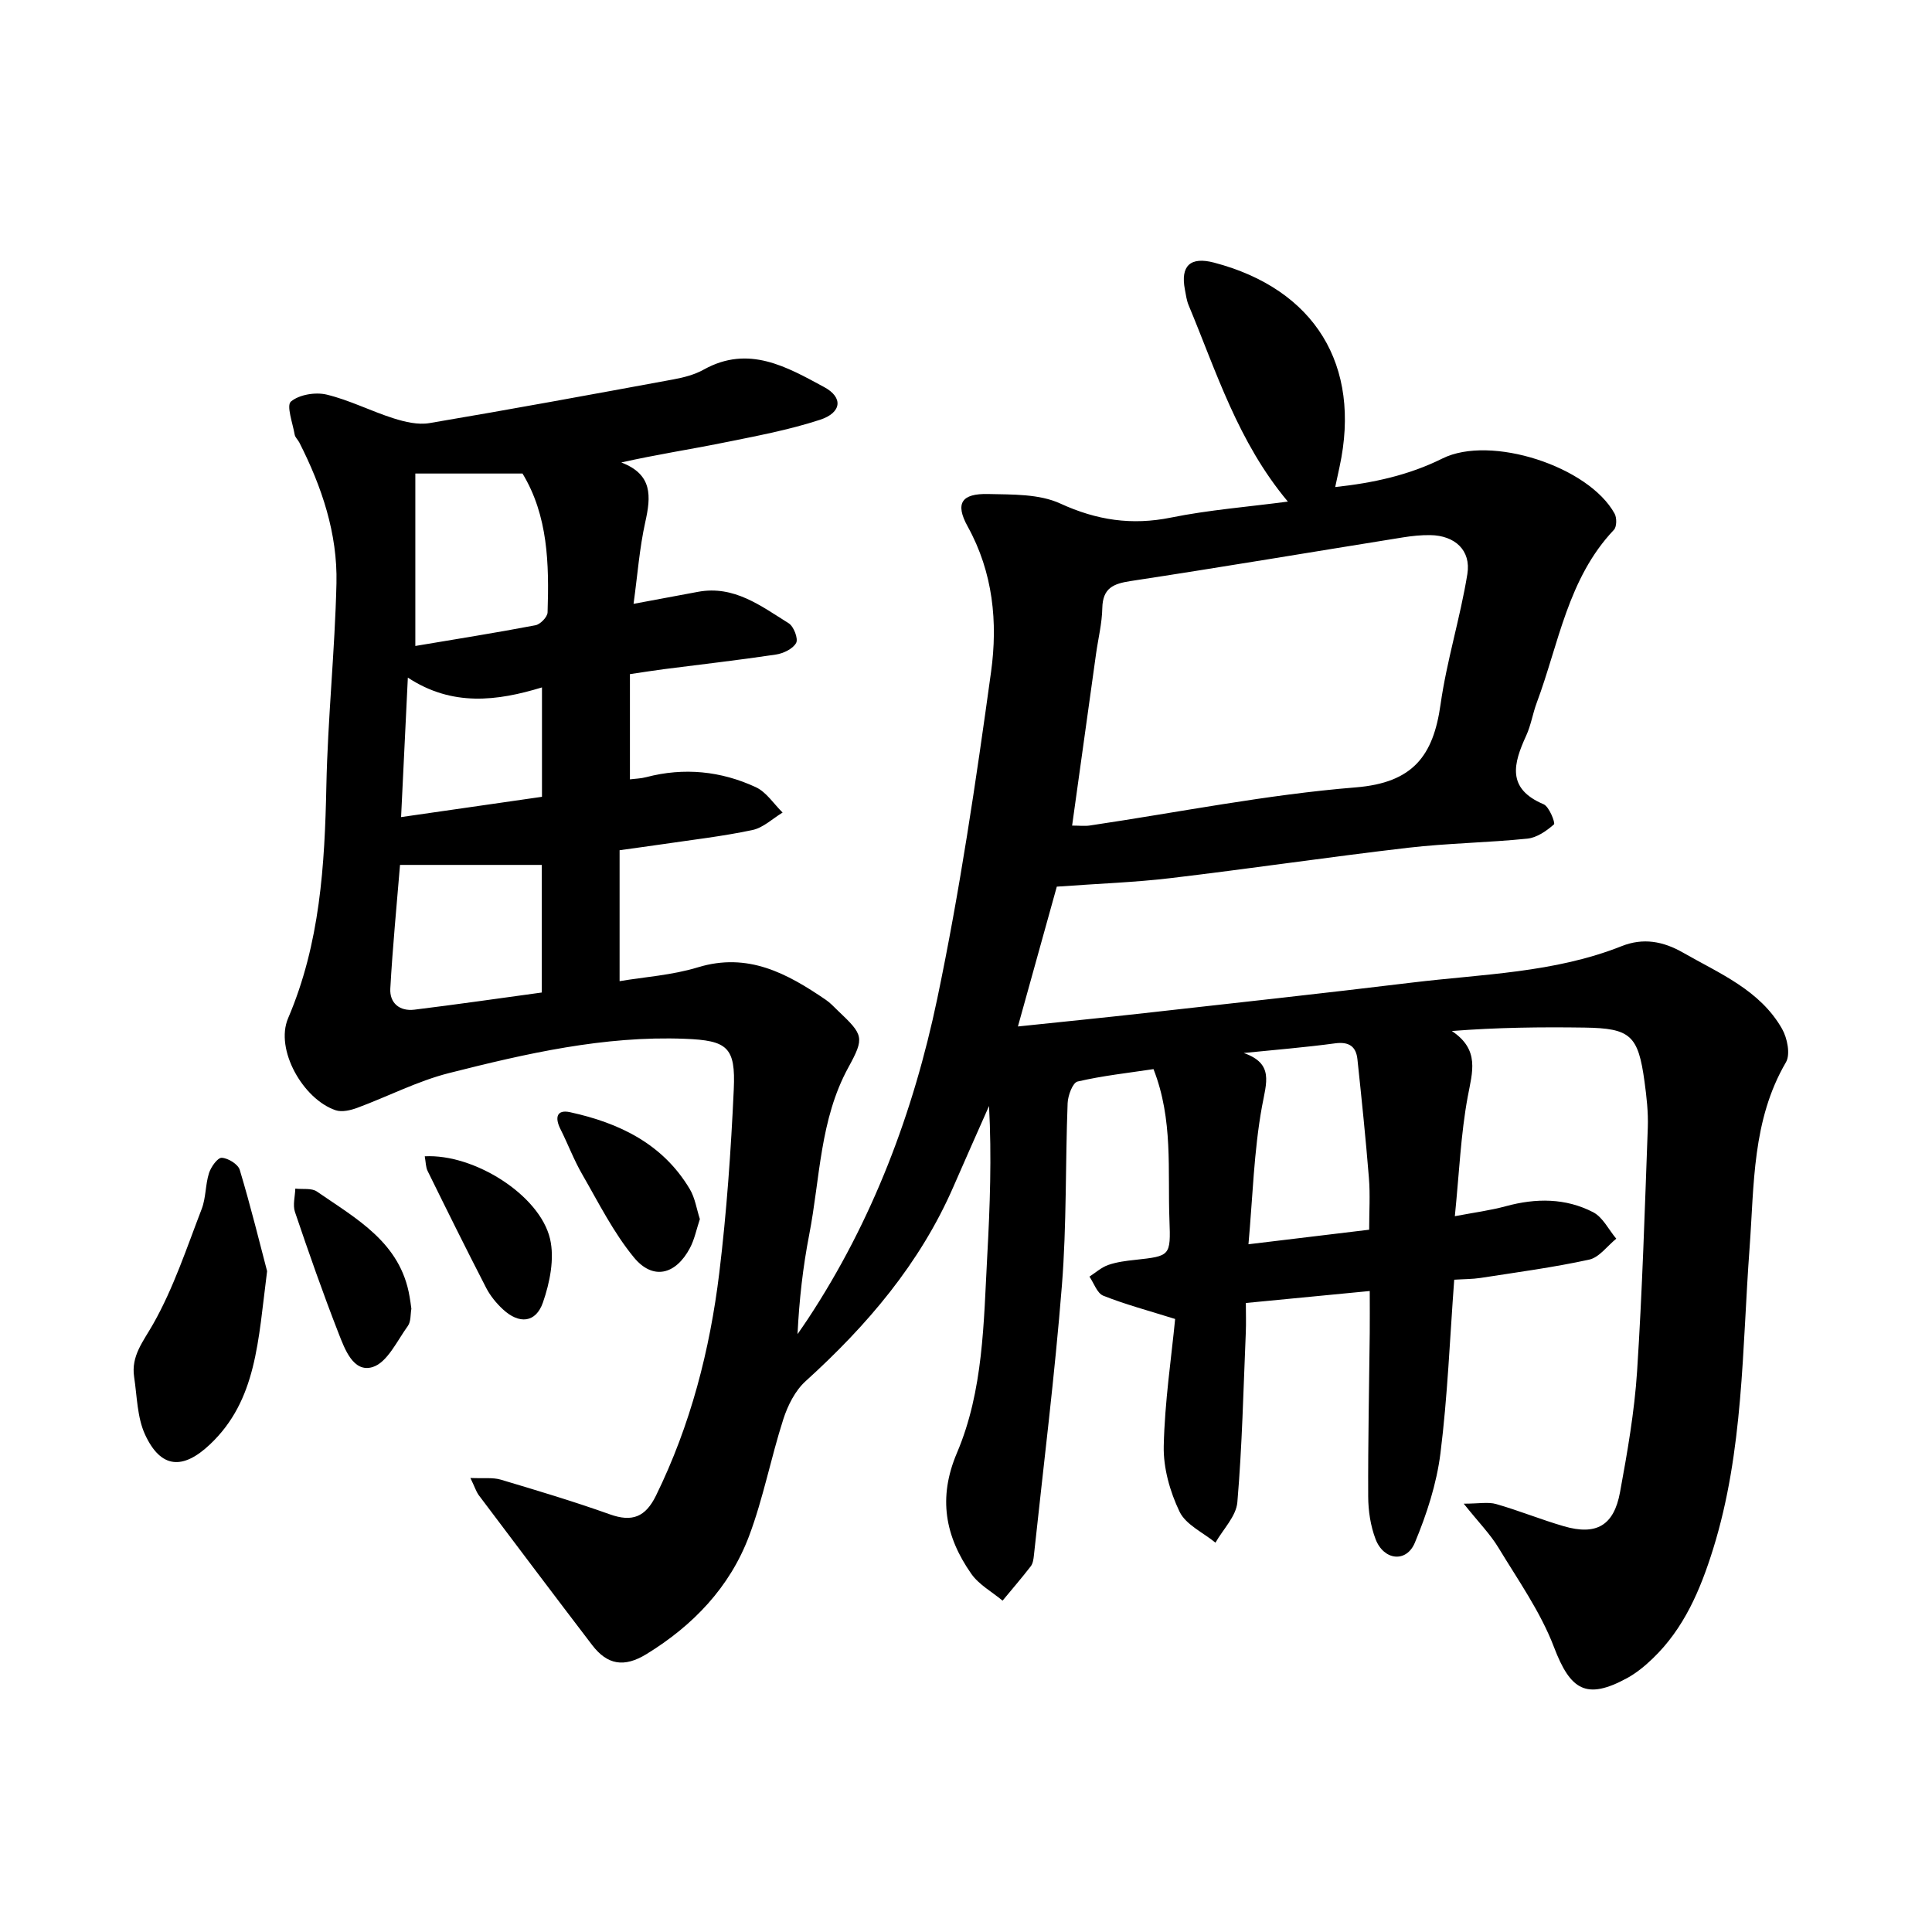
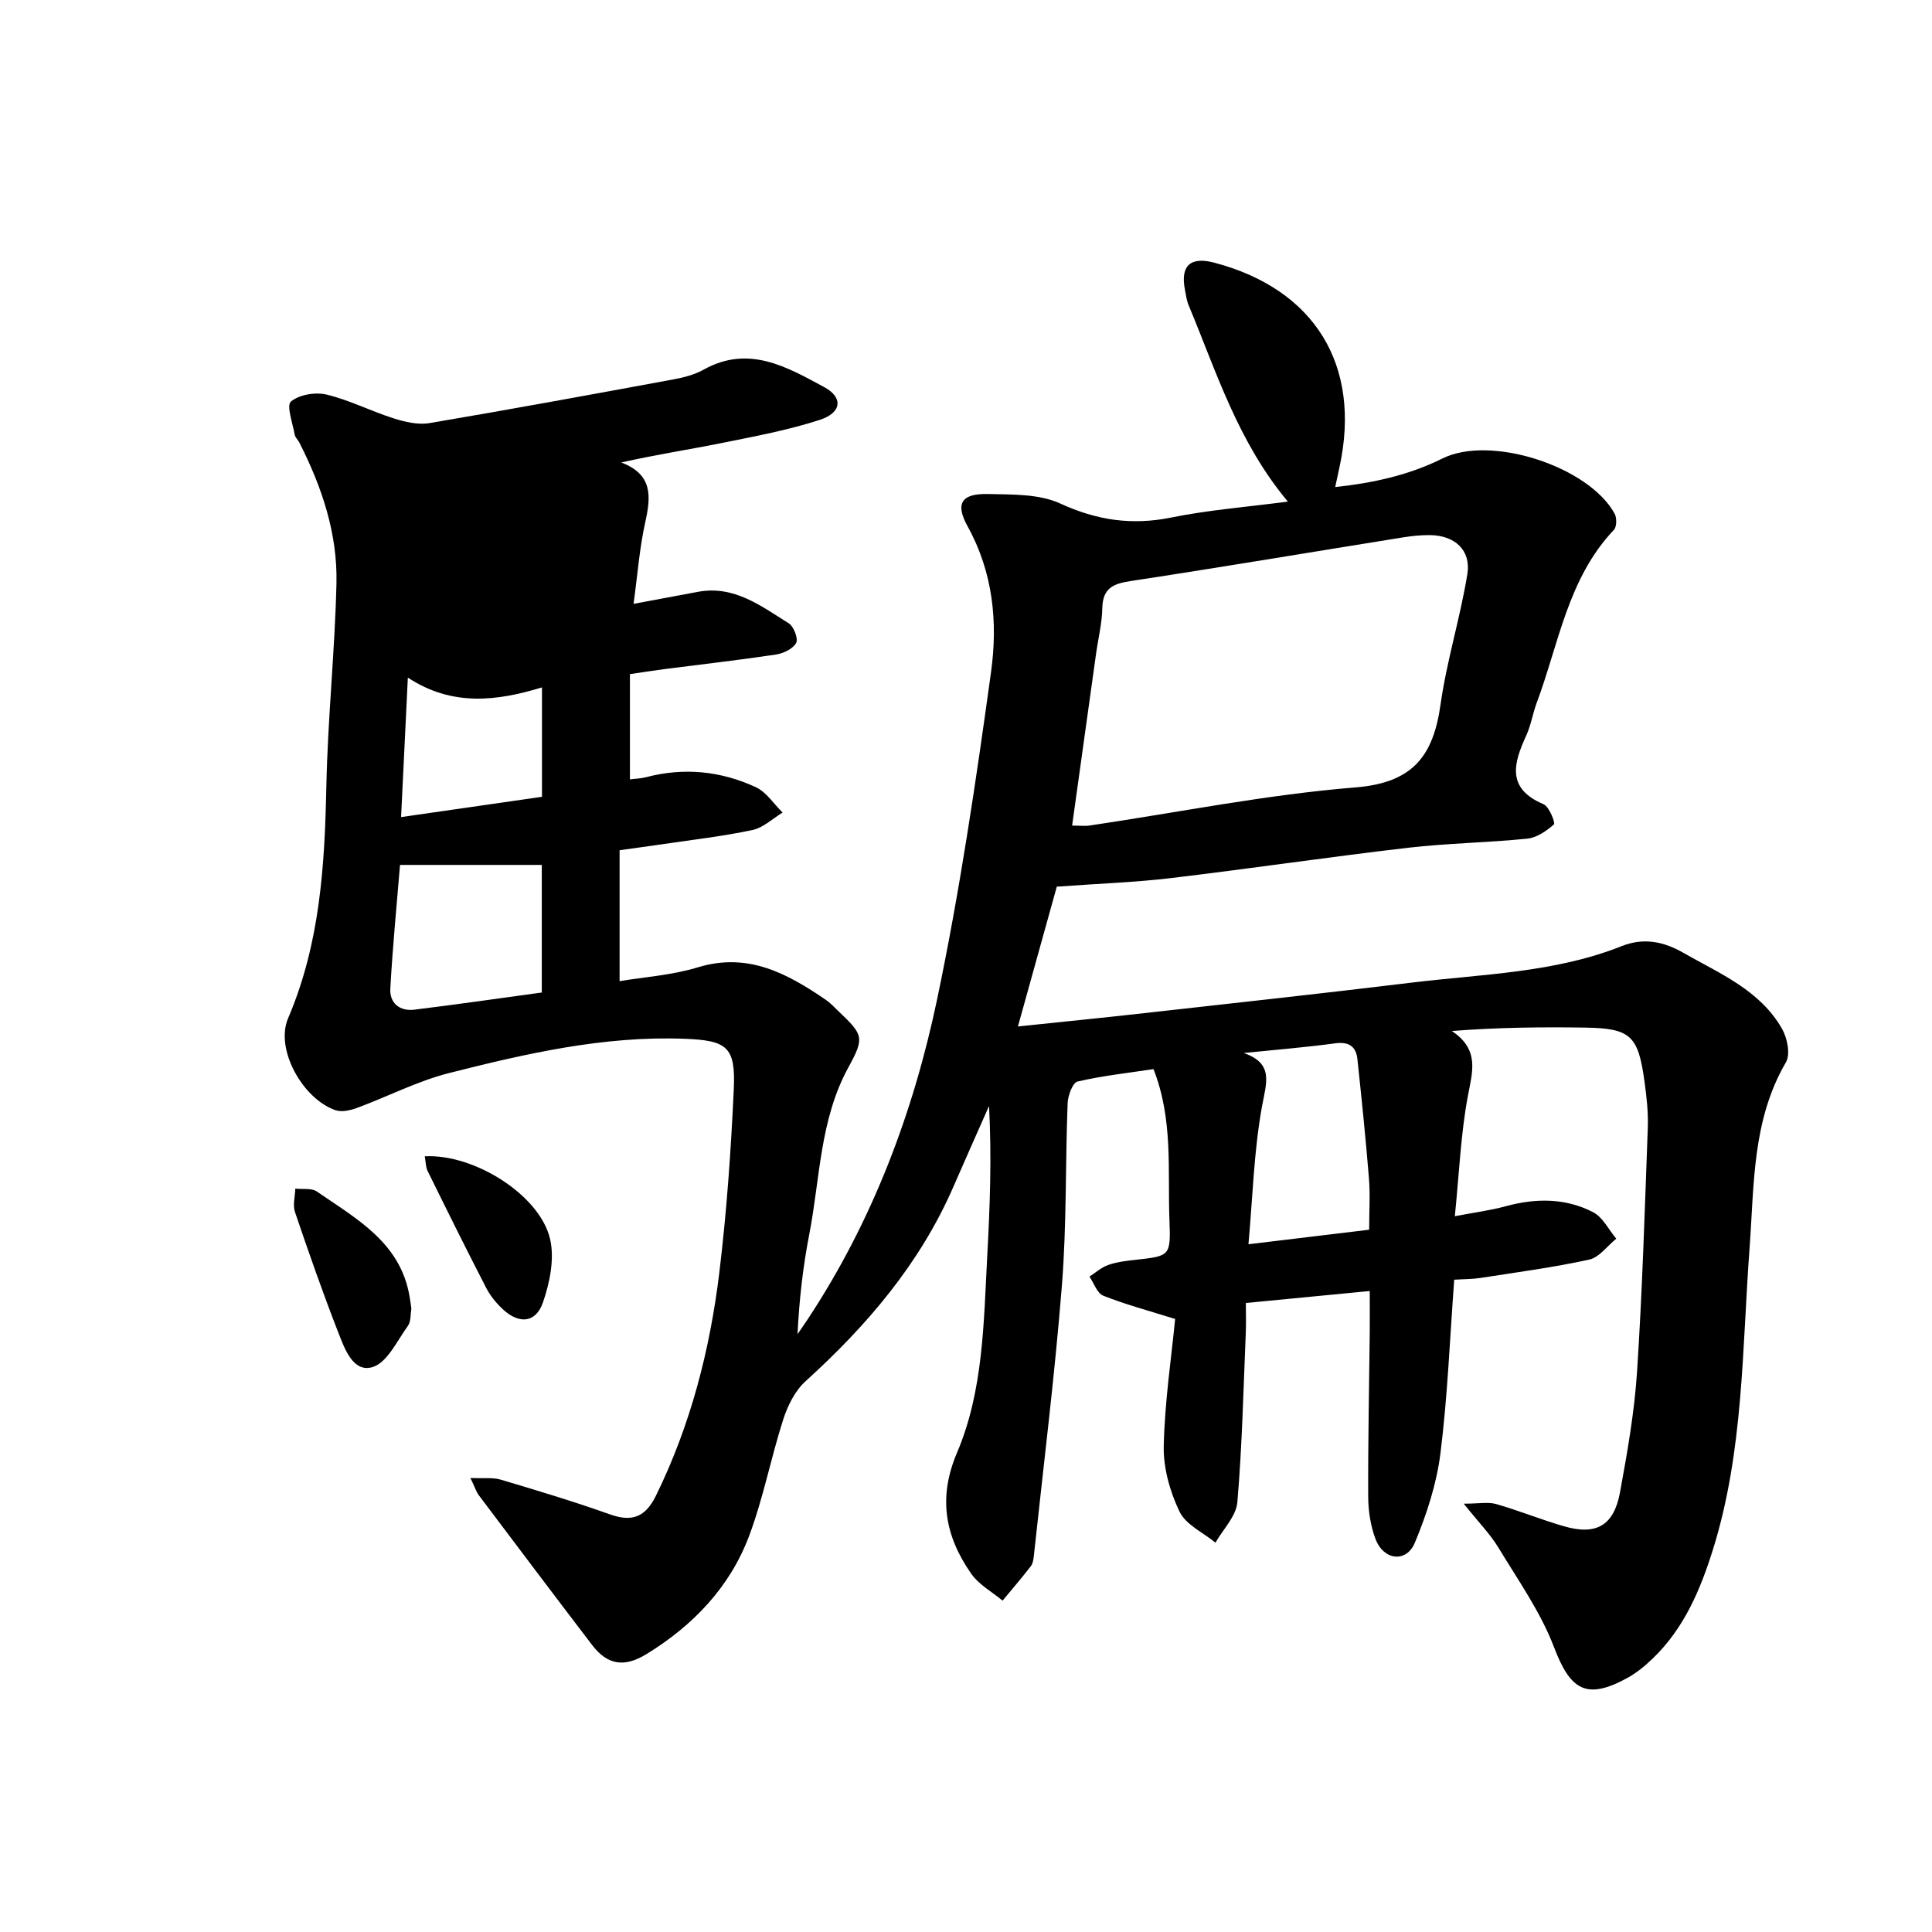
<svg xmlns="http://www.w3.org/2000/svg" enable-background="new 0 0 400 400" viewBox="0 0 400 400">
-   <path d="m97.39 306c2.76.12 4.63-.14 6.27.34 7.58 2.26 15.16 4.53 22.61 7.19 4.62 1.65 7.36.56 9.54-3.87 7.16-14.6 11.16-30.12 13.11-46.12 1.53-12.61 2.42-25.32 3-38.01.4-8.75-1.33-10.12-10.14-10.46-16.7-.65-32.83 3.05-48.82 7.1-6.51 1.65-12.63 4.84-18.98 7.19-1.38.51-3.17.94-4.47.51-6.75-2.26-12.63-12.59-9.86-19.06 6.62-15.48 7.58-31.64 7.92-48.1.29-13.98 1.76-27.94 2.09-41.92.24-10.33-3.03-20.01-7.69-29.18-.29-.56-.86-1.05-.96-1.63-.41-2.36-1.75-6.01-.78-6.84 1.72-1.45 5.09-2 7.41-1.44 4.74 1.14 9.19 3.44 13.87 4.92 2.35.74 5.04 1.38 7.4.98 16.87-2.85 33.7-5.95 50.52-9.05 2.16-.4 4.4-.98 6.29-2.04 9.28-5.16 17.19-.54 24.93 3.64 3.96 2.14 3.62 5.29-.87 6.76-6.58 2.15-13.47 3.42-20.29 4.8-6.79 1.37-13.65 2.41-20.86 4.04 6.53 2.48 6.15 7.03 4.97 12.33-1.2 5.38-1.6 10.93-2.43 16.94 4.81-.9 9.08-1.7 13.35-2.49 7.47-1.39 13.04 2.94 18.77 6.51 1.05.65 2.02 3.21 1.54 4.08-.67 1.22-2.65 2.17-4.2 2.4-7.69 1.15-15.43 2.03-23.14 3.02-2.19.28-4.38.64-7.07 1.03v21.79c1.05-.14 2.25-.16 3.38-.46 7.82-2.05 15.46-1.27 22.69 2.08 2.19 1.02 3.71 3.46 5.54 5.25-2.07 1.25-4.01 3.15-6.25 3.62-6.2 1.31-12.52 2.03-18.8 2.96-2.65.39-5.31.74-8.7 1.22v27.11c5.14-.87 10.86-1.23 16.19-2.86 10.4-3.18 18.52 1.27 26.52 6.73.91.62 1.68 1.46 2.48 2.23 5.3 5.03 5.57 5.55 2.18 11.75-5.93 10.82-5.85 22.99-8.11 34.62-1.3 6.69-2.07 13.48-2.42 20.61.71-1.03 1.43-2.06 2.12-3.1 13.41-20.31 21.87-42.78 26.81-66.36 4.68-22.36 8.02-45.03 11.14-67.67 1.41-10.23.43-20.56-4.85-30.1-2.65-4.8-1.26-6.84 4.26-6.71 5.02.12 10.55-.04 14.92 1.97 7.56 3.47 14.79 4.55 22.91 2.91 7.85-1.59 15.89-2.21 24.21-3.31-10.37-12.39-14.79-26.87-20.55-40.66-.42-1.01-.56-2.15-.77-3.24-.95-4.94 1.14-6.86 6.03-5.58 20.86 5.48 30.55 21.24 25.99 42.29-.27 1.23-.53 2.47-.9 4.18 7.85-.85 15.22-2.44 22.21-5.92 9.96-4.95 30.27 1.63 35.64 11.43.47.86.45 2.71-.14 3.34-9.56 10.08-11.41 23.56-15.99 35.82-.83 2.23-1.19 4.65-2.18 6.8-2.64 5.76-4.1 10.95 3.6 14.2 1.17.49 2.47 3.88 2.15 4.17-1.53 1.35-3.54 2.75-5.5 2.95-8.22.84-16.51.94-24.71 1.89-16.39 1.91-32.72 4.33-49.11 6.28-7.46.89-15 1.14-23.61 1.77-2.31 8.3-5.05 18.17-8.05 28.95 9.23-.97 17.7-1.81 26.15-2.76 18.46-2.07 36.94-4.08 55.38-6.32 14.61-1.78 29.5-2 43.46-7.55 4.45-1.77 8.57-1.03 12.73 1.35 7.58 4.34 15.9 7.73 20.48 15.76 1.09 1.91 1.77 5.29.81 6.93-7.02 12.01-6.56 25.34-7.53 38.45-1.55 20.89-1.22 42.01-7.55 62.33-2.63 8.43-6.01 16.45-12.54 22.7-1.59 1.53-3.36 2.98-5.28 4.03-8.43 4.58-11.73 2.49-15.12-6.41-2.77-7.28-7.43-13.87-11.51-20.61-1.7-2.81-4.07-5.2-7.18-9.1 3.18 0 5.07-.4 6.72.08 4.72 1.35 9.28 3.22 14 4.59 6.71 1.95 10.37-.11 11.64-7.05 1.52-8.27 2.98-16.62 3.53-25 1.09-16.81 1.6-33.66 2.22-50.5.11-3.16-.25-6.36-.68-9.5-1.31-9.59-2.89-11.05-12.43-11.19-9.03-.13-18.07-.03-27.46.71 5.84 3.9 4.24 8.49 3.29 13.59-1.44 7.76-1.76 15.73-2.67 24.75 3.99-.76 7.34-1.19 10.57-2.07 6.21-1.69 12.35-1.71 18.07 1.25 2 1.04 3.21 3.61 4.78 5.48-1.86 1.5-3.52 3.87-5.6 4.33-7.42 1.62-14.97 2.62-22.48 3.79-1.69.26-3.42.24-5.47.37-.91 12.22-1.37 24.14-2.85 35.93-.79 6.31-2.84 12.62-5.3 18.52-1.75 4.21-6.44 3.68-8.13-.73-1.05-2.75-1.52-5.88-1.53-8.84-.05-11.29.2-22.58.32-33.87.03-2.67 0-5.34 0-8.67-8.59.83-16.73 1.62-25.65 2.48 0 2.11.07 4.1-.01 6.09-.5 11.73-.75 23.48-1.75 35.17-.25 2.9-2.95 5.58-4.53 8.36-2.56-2.1-6.14-3.71-7.44-6.42-1.98-4.13-3.37-9.03-3.27-13.57.2-9.16 1.58-18.29 2.36-26.32-5.62-1.76-10.36-3.02-14.88-4.82-1.28-.51-1.93-2.59-2.86-3.95 1.28-.83 2.48-1.92 3.88-2.41 1.78-.62 3.71-.86 5.6-1.06 7.25-.8 7.36-.77 7.08-8.27-.39-10.27.81-20.72-3.3-31.22-5.21.79-10.54 1.36-15.72 2.57-1.01.23-2 2.9-2.06 4.48-.48 12.55-.19 25.16-1.18 37.67-1.48 18.68-3.81 37.3-5.8 55.94-.08.78-.2 1.69-.65 2.27-1.88 2.43-3.88 4.75-5.84 7.12-2.19-1.84-4.91-3.31-6.49-5.58-5.38-7.7-6.92-15.69-2.96-25 5.5-12.92 5.53-26.99 6.28-40.81.56-10.25.93-20.51.37-31.03-2.46 5.56-4.94 11.11-7.36 16.68-6.93 15.93-17.88 28.75-30.62 40.3-2.17 1.96-3.7 5.04-4.62 7.89-2.57 8-4.14 16.35-7.09 24.19-3.99 10.59-11.6 18.51-21.21 24.41-4.66 2.86-8.13 2.25-11.28-1.87-7.9-10.34-15.72-20.74-23.55-31.13-.46-.68-.69-1.46-1.65-3.45zm124.58-135.07c1.54 0 2.63.14 3.68-.02 18.34-2.72 36.6-6.4 55.03-7.89 11.89-.96 16.07-6.55 17.57-17.17 1.28-9.07 4.08-17.93 5.55-26.99.8-4.94-2.59-7.99-7.66-8.07-1.89-.03-3.8.17-5.67.47-18.77 3.01-37.52 6.17-56.32 9.03-3.65.55-5.84 1.45-5.93 5.61-.06 3.15-.85 6.29-1.29 9.43-1.63 11.73-3.27 23.46-4.96 35.6zm35.53 47.08c6.28 2.2 4.69 6.11 3.78 11.08-1.68 9.24-1.92 18.75-2.8 28.52 9.05-1.09 16.89-2.03 24.99-3.01 0-3.78.23-7.26-.05-10.7-.66-8.21-1.51-16.41-2.38-24.6-.28-2.64-1.75-3.67-4.6-3.29-6.29.85-12.63 1.36-18.94 2zm-171.51-84.27c8.37-1.41 16.65-2.72 24.88-4.29 1-.19 2.47-1.71 2.5-2.66.33-10.04.1-20.03-5.19-28.75-7.36 0-14.42 0-22.19 0zm26.18 71.75c0-9.15 0-17.96 0-26.42-9.58 0-19.15 0-29.35 0-.68 8.31-1.53 16.95-2.01 25.6-.17 3 1.93 4.75 5 4.37 8.62-1.06 17.23-2.3 26.36-3.55zm.04-63.17c-9.28 2.83-18.58 4.02-27.77-2.03-.49 10.18-.94 19.31-1.4 28.88 10.05-1.45 19.38-2.79 29.17-4.2 0-7.66 0-14.92 0-22.65z" />
-   <path d="m55.3 263.18c-1.87 14.49-2.14 26.72-11.84 35.88-5.61 5.3-10.17 4.99-13.42-2.03-1.65-3.57-1.66-7.92-2.27-11.94-.66-4.37 1.88-7.33 3.94-10.97 4.22-7.45 6.95-15.77 10.05-23.82.89-2.32.75-5.02 1.51-7.42.41-1.28 1.78-3.21 2.64-3.17 1.32.06 3.38 1.33 3.73 2.5 2.3 7.67 4.21 15.45 5.66 20.97z" />
-   <path d="m144.9 252.4c-.71 2.14-1.11 4.2-2.05 5.98-2.95 5.57-7.68 6.73-11.61 1.95-4.25-5.17-7.32-11.34-10.7-17.2-1.73-2.99-2.95-6.27-4.51-9.37-1.16-2.31-.84-4.11 2-3.49 10.17 2.22 19.18 6.53 24.77 15.9 1.1 1.83 1.42 4.13 2.1 6.23z" />
+   <path d="m97.39 306c2.76.12 4.63-.14 6.27.34 7.58 2.26 15.16 4.53 22.61 7.19 4.62 1.65 7.36.56 9.54-3.87 7.16-14.6 11.16-30.12 13.11-46.12 1.53-12.61 2.42-25.32 3-38.01.4-8.75-1.33-10.12-10.14-10.46-16.7-.65-32.83 3.05-48.82 7.1-6.51 1.65-12.63 4.84-18.98 7.19-1.38.51-3.17.94-4.47.51-6.75-2.26-12.63-12.59-9.86-19.06 6.62-15.48 7.58-31.64 7.92-48.1.29-13.98 1.76-27.94 2.09-41.92.24-10.33-3.03-20.01-7.69-29.18-.29-.56-.86-1.05-.96-1.63-.41-2.36-1.75-6.01-.78-6.84 1.72-1.45 5.09-2 7.41-1.44 4.74 1.14 9.19 3.44 13.87 4.92 2.35.74 5.04 1.38 7.4.98 16.87-2.85 33.7-5.95 50.52-9.05 2.16-.4 4.4-.98 6.29-2.04 9.28-5.16 17.19-.54 24.93 3.64 3.96 2.14 3.62 5.29-.87 6.76-6.58 2.15-13.47 3.42-20.29 4.8-6.79 1.37-13.65 2.41-20.86 4.04 6.53 2.48 6.15 7.03 4.97 12.33-1.2 5.38-1.6 10.93-2.43 16.94 4.81-.9 9.08-1.7 13.35-2.49 7.47-1.39 13.04 2.94 18.77 6.51 1.05.65 2.02 3.21 1.54 4.08-.67 1.22-2.65 2.17-4.2 2.4-7.69 1.15-15.43 2.03-23.14 3.02-2.19.28-4.38.64-7.07 1.03v21.79c1.05-.14 2.25-.16 3.38-.46 7.82-2.05 15.46-1.27 22.69 2.08 2.19 1.02 3.71 3.46 5.54 5.25-2.07 1.25-4.01 3.15-6.25 3.62-6.2 1.31-12.52 2.03-18.8 2.96-2.65.39-5.31.74-8.7 1.22v27.11c5.14-.87 10.86-1.23 16.19-2.86 10.4-3.18 18.52 1.27 26.52 6.73.91.62 1.68 1.46 2.48 2.23 5.3 5.03 5.57 5.55 2.18 11.75-5.93 10.82-5.85 22.99-8.11 34.62-1.3 6.69-2.07 13.48-2.42 20.61.71-1.03 1.43-2.06 2.12-3.1 13.41-20.31 21.87-42.78 26.81-66.36 4.68-22.36 8.02-45.03 11.14-67.67 1.41-10.23.43-20.56-4.85-30.1-2.65-4.8-1.26-6.84 4.26-6.71 5.02.12 10.55-.04 14.92 1.97 7.56 3.47 14.79 4.55 22.91 2.91 7.85-1.59 15.89-2.21 24.21-3.31-10.37-12.39-14.79-26.87-20.55-40.66-.42-1.01-.56-2.15-.77-3.24-.95-4.94 1.14-6.86 6.03-5.58 20.86 5.48 30.55 21.24 25.99 42.29-.27 1.23-.53 2.47-.9 4.18 7.85-.85 15.22-2.44 22.21-5.92 9.96-4.95 30.27 1.63 35.64 11.43.47.86.45 2.71-.14 3.34-9.56 10.08-11.41 23.56-15.99 35.82-.83 2.23-1.19 4.65-2.18 6.8-2.64 5.76-4.1 10.95 3.6 14.2 1.17.49 2.47 3.88 2.15 4.17-1.53 1.35-3.54 2.75-5.5 2.95-8.22.84-16.51.94-24.71 1.89-16.39 1.91-32.72 4.33-49.11 6.28-7.46.89-15 1.14-23.61 1.77-2.31 8.3-5.05 18.17-8.05 28.95 9.23-.97 17.7-1.81 26.15-2.76 18.46-2.07 36.94-4.08 55.38-6.32 14.61-1.78 29.5-2 43.46-7.55 4.45-1.77 8.57-1.03 12.73 1.35 7.58 4.34 15.9 7.73 20.48 15.76 1.09 1.91 1.77 5.29.81 6.93-7.02 12.01-6.56 25.34-7.53 38.45-1.55 20.89-1.22 42.01-7.55 62.33-2.63 8.43-6.01 16.45-12.54 22.7-1.59 1.53-3.36 2.98-5.28 4.03-8.43 4.58-11.73 2.49-15.12-6.41-2.77-7.28-7.43-13.87-11.51-20.61-1.7-2.81-4.07-5.2-7.18-9.1 3.18 0 5.07-.4 6.72.08 4.72 1.35 9.28 3.22 14 4.59 6.71 1.95 10.37-.11 11.64-7.05 1.52-8.27 2.98-16.62 3.53-25 1.09-16.81 1.6-33.66 2.22-50.5.11-3.16-.25-6.36-.68-9.5-1.31-9.59-2.89-11.05-12.43-11.19-9.03-.13-18.07-.03-27.46.71 5.84 3.9 4.24 8.49 3.29 13.59-1.44 7.76-1.76 15.73-2.67 24.75 3.99-.76 7.34-1.19 10.57-2.07 6.21-1.69 12.35-1.71 18.07 1.25 2 1.04 3.21 3.61 4.78 5.48-1.86 1.5-3.52 3.87-5.6 4.33-7.42 1.62-14.97 2.62-22.48 3.79-1.69.26-3.42.24-5.47.37-.91 12.22-1.37 24.14-2.85 35.93-.79 6.31-2.84 12.62-5.3 18.52-1.75 4.21-6.44 3.68-8.13-.73-1.05-2.75-1.52-5.88-1.53-8.84-.05-11.29.2-22.58.32-33.87.03-2.67 0-5.34 0-8.67-8.59.83-16.73 1.62-25.65 2.48 0 2.11.07 4.1-.01 6.09-.5 11.73-.75 23.48-1.75 35.17-.25 2.9-2.95 5.58-4.53 8.36-2.56-2.1-6.14-3.71-7.44-6.42-1.98-4.13-3.37-9.03-3.27-13.57.2-9.16 1.58-18.29 2.36-26.32-5.62-1.76-10.36-3.02-14.88-4.82-1.28-.51-1.93-2.59-2.86-3.95 1.28-.83 2.48-1.92 3.88-2.41 1.78-.62 3.71-.86 5.6-1.06 7.25-.8 7.36-.77 7.08-8.27-.39-10.27.81-20.72-3.3-31.22-5.21.79-10.54 1.36-15.72 2.57-1.01.23-2 2.9-2.06 4.48-.48 12.55-.19 25.16-1.18 37.67-1.48 18.68-3.81 37.3-5.8 55.94-.08.78-.2 1.69-.65 2.27-1.88 2.43-3.88 4.75-5.84 7.12-2.19-1.84-4.91-3.31-6.49-5.58-5.38-7.7-6.92-15.69-2.96-25 5.5-12.92 5.53-26.99 6.28-40.81.56-10.25.93-20.51.37-31.03-2.46 5.56-4.94 11.11-7.36 16.68-6.93 15.93-17.88 28.75-30.62 40.3-2.17 1.96-3.7 5.04-4.62 7.89-2.57 8-4.14 16.35-7.09 24.19-3.99 10.59-11.6 18.51-21.21 24.41-4.66 2.86-8.13 2.25-11.28-1.87-7.9-10.34-15.72-20.74-23.55-31.13-.46-.68-.69-1.46-1.65-3.45zm124.58-135.07c1.54 0 2.63.14 3.68-.02 18.34-2.72 36.6-6.4 55.03-7.89 11.89-.96 16.07-6.55 17.57-17.17 1.28-9.07 4.08-17.93 5.55-26.99.8-4.94-2.59-7.99-7.66-8.07-1.89-.03-3.8.17-5.67.47-18.77 3.01-37.52 6.17-56.32 9.03-3.65.55-5.84 1.45-5.93 5.61-.06 3.15-.85 6.29-1.29 9.43-1.63 11.73-3.27 23.46-4.96 35.6zm35.53 47.08c6.28 2.2 4.69 6.11 3.78 11.08-1.68 9.24-1.92 18.75-2.8 28.52 9.05-1.09 16.89-2.03 24.99-3.01 0-3.78.23-7.26-.05-10.7-.66-8.21-1.51-16.41-2.38-24.6-.28-2.64-1.75-3.67-4.6-3.29-6.29.85-12.63 1.36-18.94 2zm-171.51-84.27zm26.18 71.75c0-9.15 0-17.96 0-26.42-9.58 0-19.15 0-29.35 0-.68 8.31-1.53 16.95-2.01 25.6-.17 3 1.93 4.75 5 4.37 8.62-1.06 17.23-2.3 26.36-3.55zm.04-63.17c-9.28 2.83-18.58 4.02-27.77-2.03-.49 10.18-.94 19.31-1.4 28.88 10.05-1.45 19.38-2.79 29.17-4.2 0-7.66 0-14.92 0-22.65z" />
  <path d="m85.17 270.96c-.21 1.13-.06 2.65-.74 3.58-2.23 3.08-4.27 7.59-7.3 8.5-3.98 1.2-5.75-3.72-7.04-7.02-3.23-8.28-6.17-16.67-9.02-25.09-.49-1.44.02-3.21.07-4.84 1.51.18 3.38-.16 4.48.61 8.17 5.65 17.31 10.54 19.18 21.76.15.78.24 1.57.37 2.5z" />
  <path d="m87.94 239.4c10.22-.55 23.81 8.02 25.94 17.09.96 4.09-.04 9.06-1.47 13.17-1.48 4.26-4.94 4.53-8.28 1.43-1.37-1.27-2.63-2.81-3.48-4.46-4.13-8.01-8.13-16.09-12.11-24.18-.4-.79-.37-1.78-.6-3.05z" />
</svg>